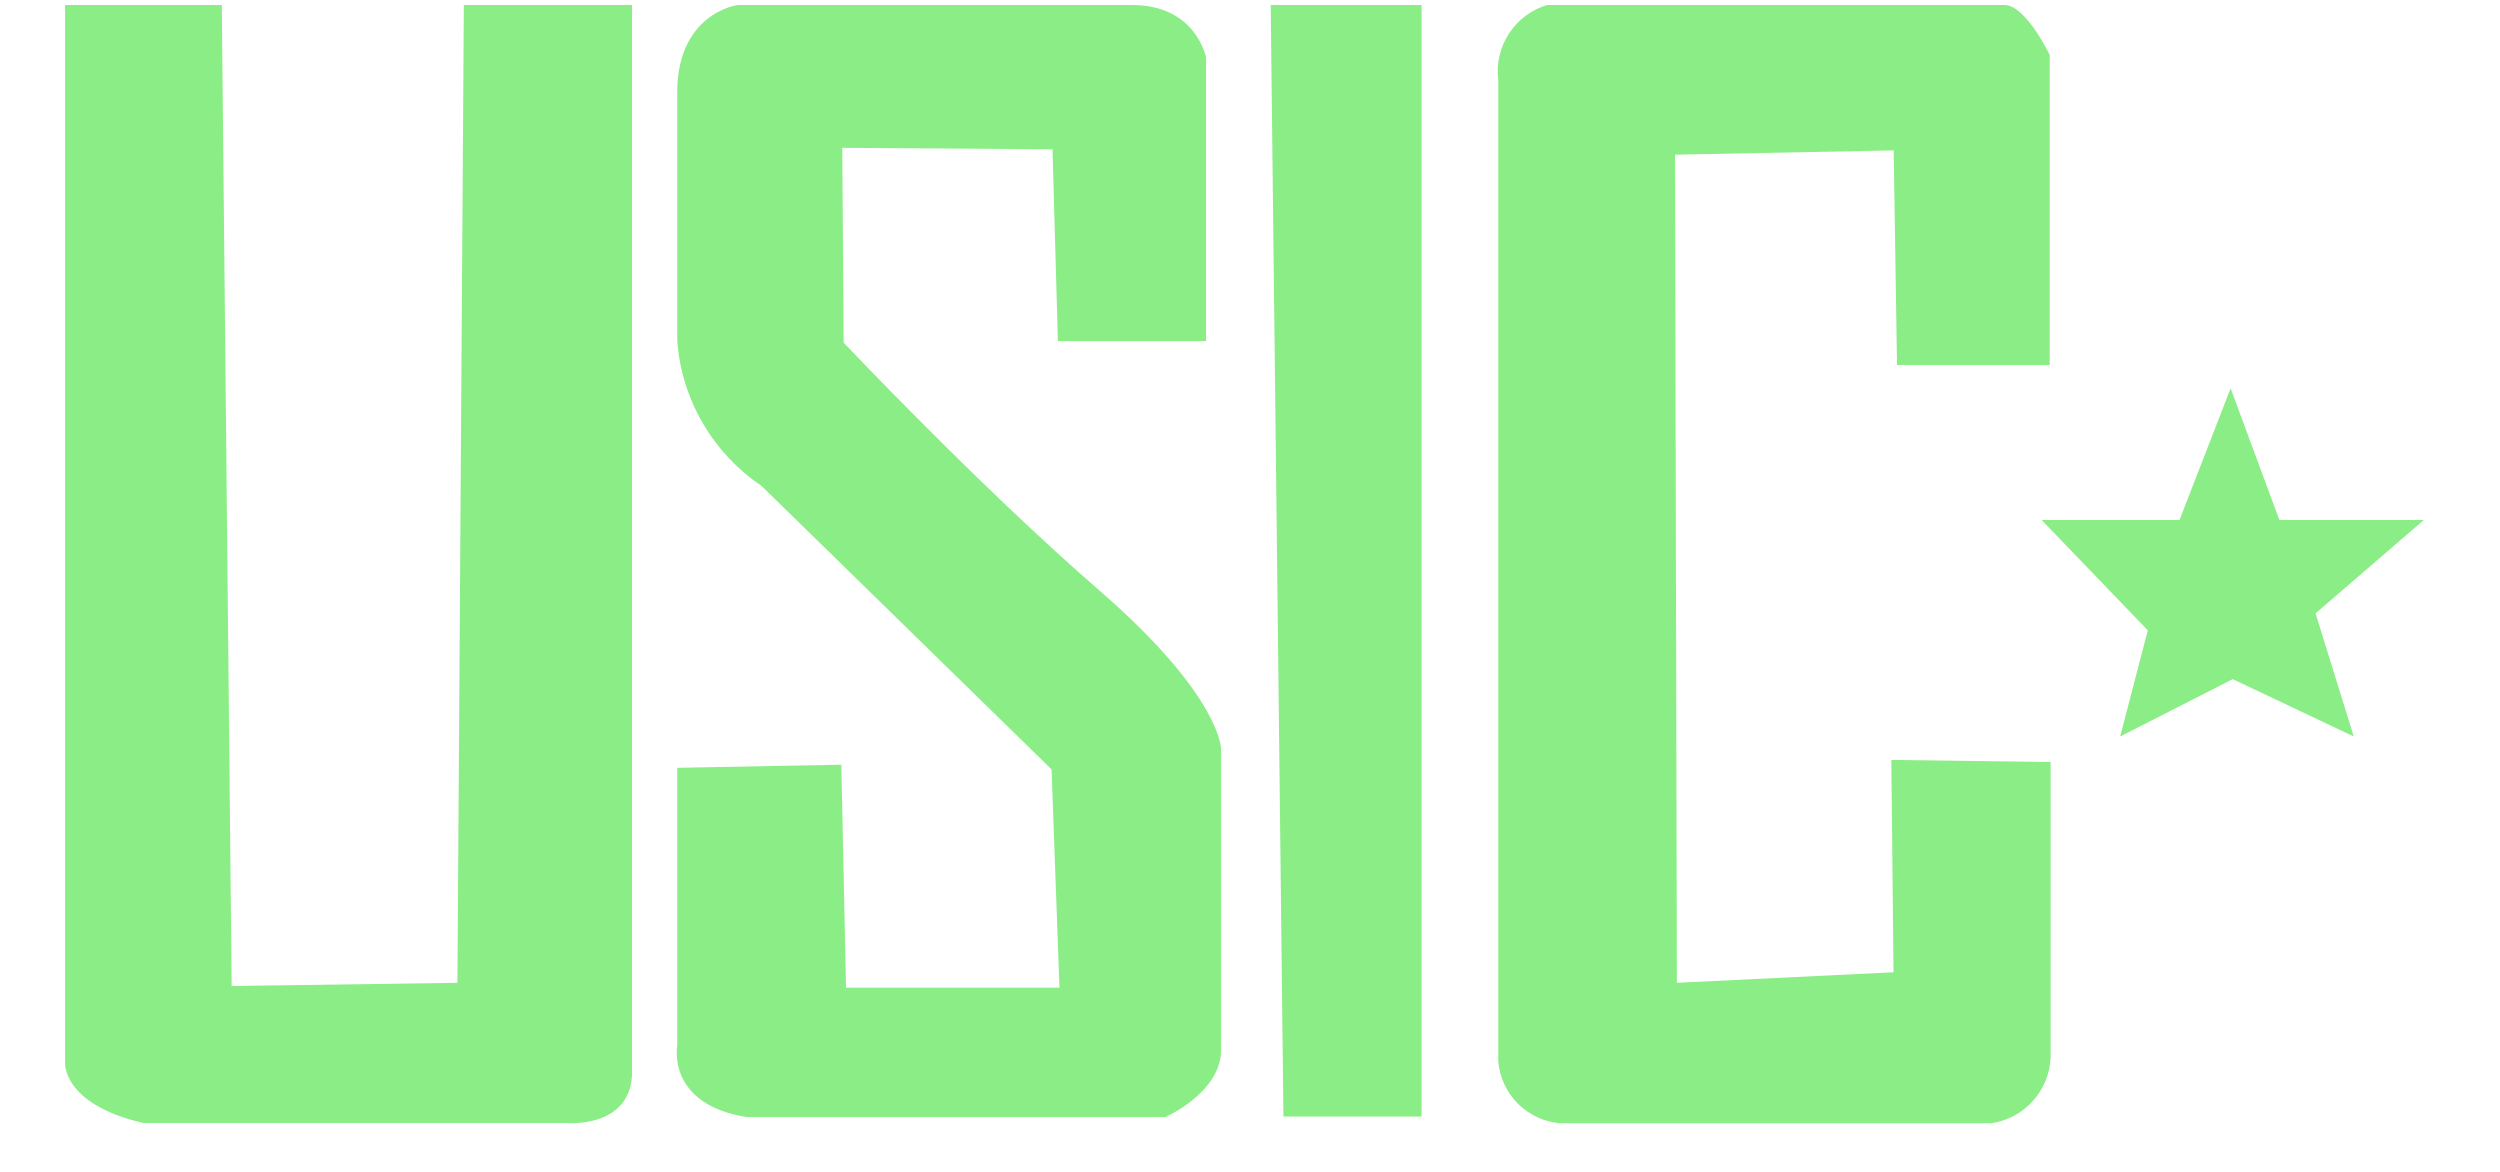
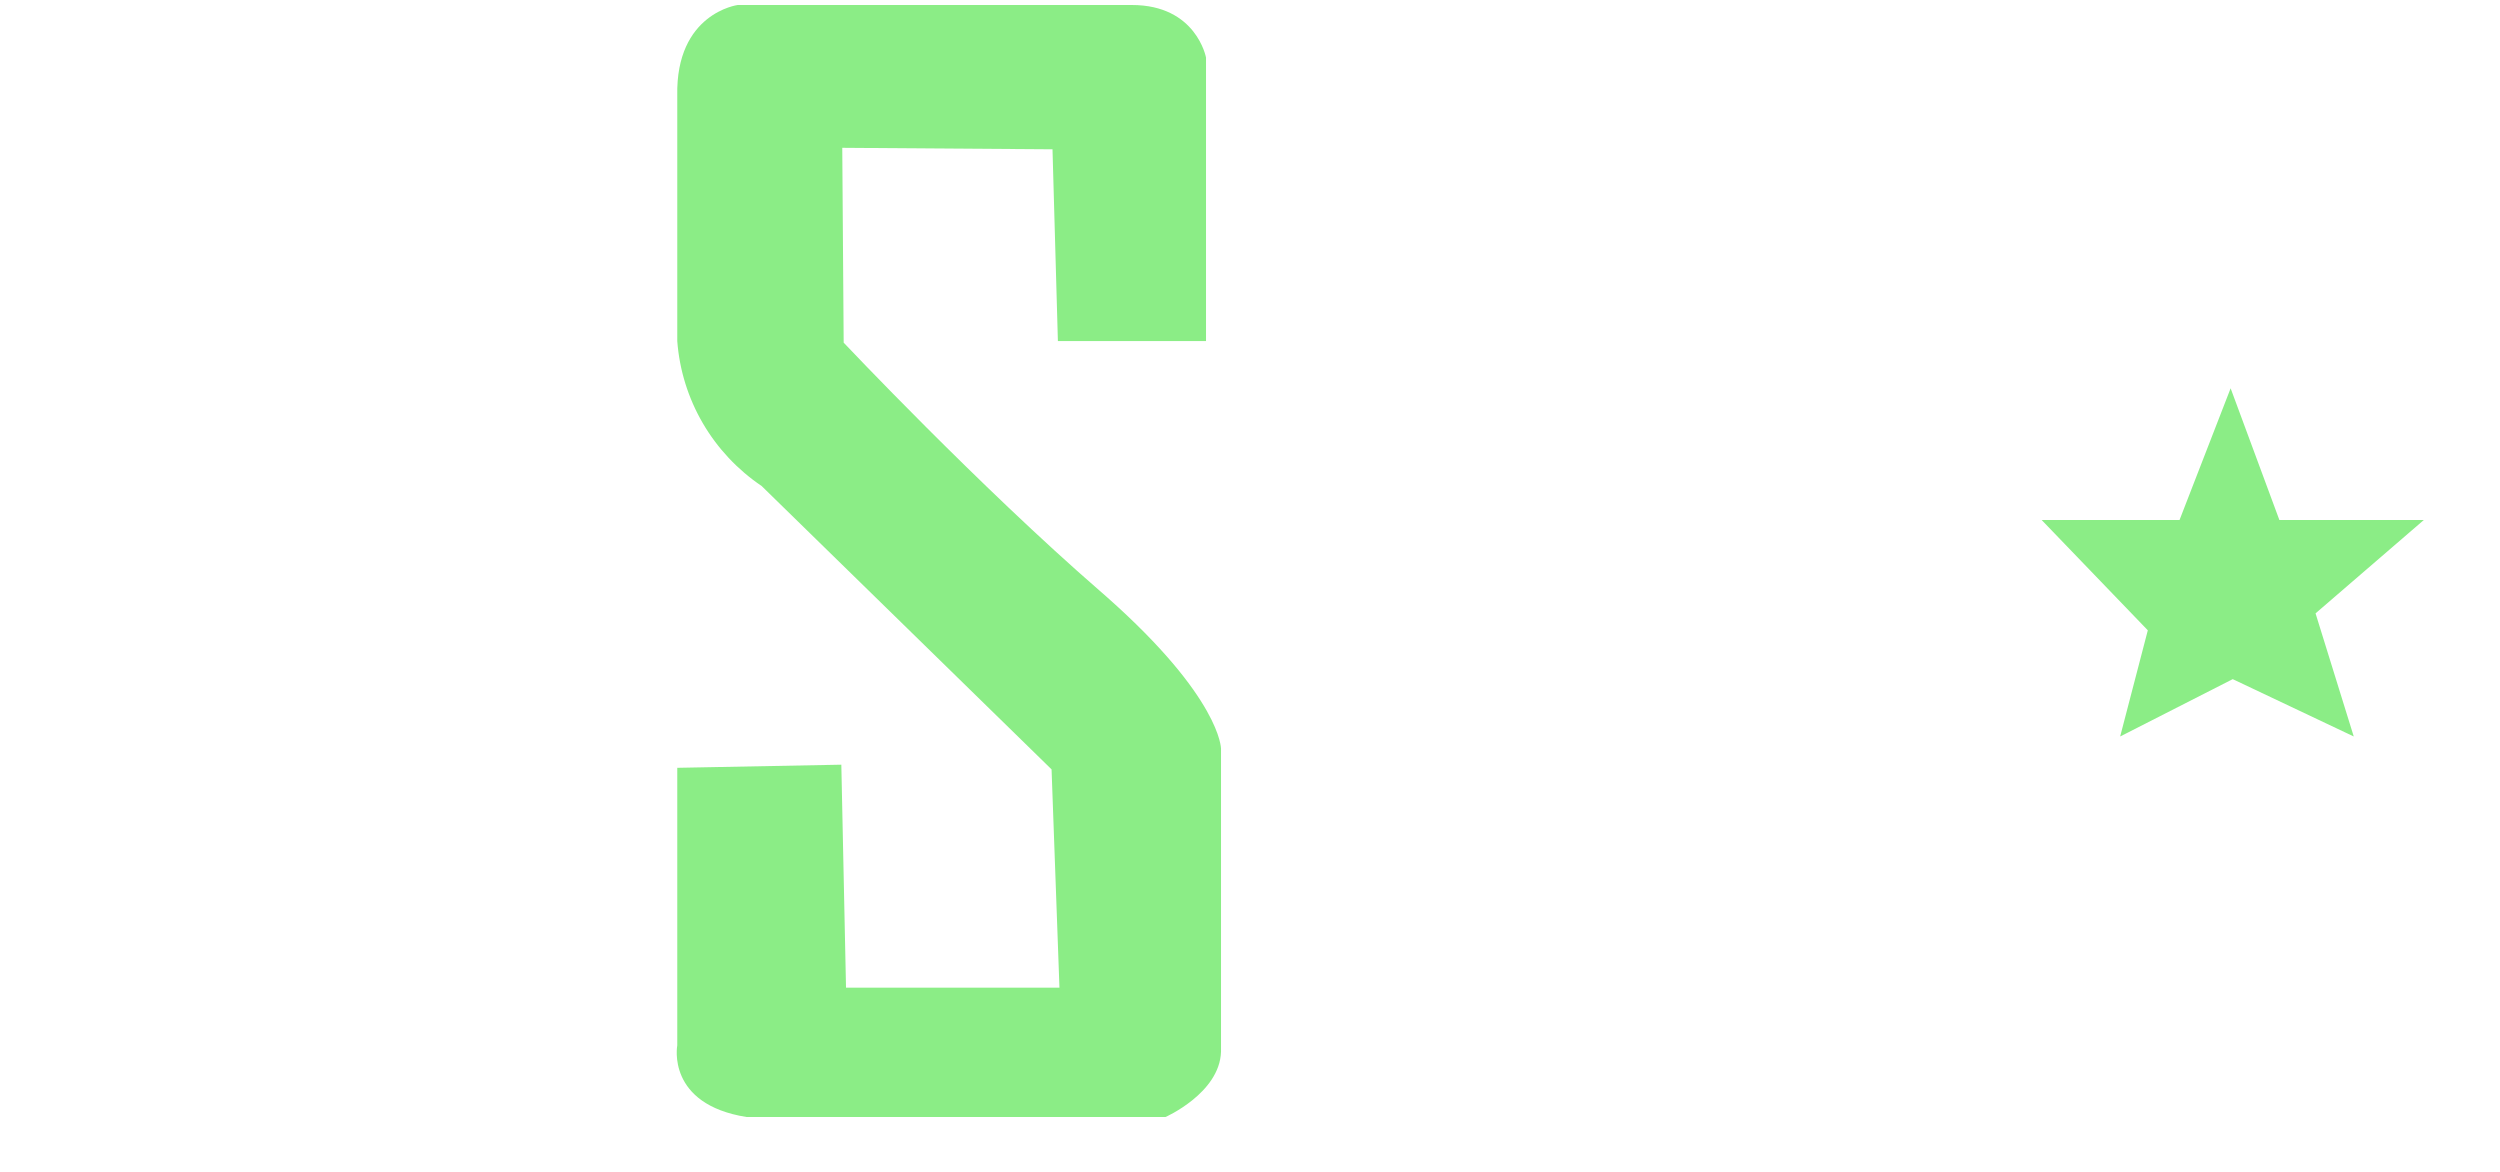
<svg xmlns="http://www.w3.org/2000/svg" width="32" height="15" viewBox="0 0 32 15" fill="none">
-   <path d="M2.839 0.064H0.833V13.6C0.833 13.6 0.792 14.133 1.833 14.374H7.233C7.233 14.374 8.051 14.456 8.09 13.763V0.064H5.937L5.855 12.58L2.965 12.621L2.839 0.064Z" fill="#8BED86" />
  <path d="M13.541 4.366H15.437V0.737C15.437 0.737 15.314 0.064 14.488 0.064H9.443C9.443 0.064 8.648 0.167 8.669 1.225V4.366C8.697 4.737 8.809 5.096 8.996 5.417C9.183 5.738 9.441 6.013 9.749 6.221L13.46 9.848L13.561 12.642H10.829L10.769 9.788L8.669 9.828V13.381C8.669 13.381 8.525 14.134 9.557 14.298H14.918C14.918 14.298 15.611 13.992 15.629 13.463V9.583C15.629 9.583 15.629 8.937 14.169 7.643L14.08 7.565C12.531 6.221 10.799 4.386 10.799 4.386L10.781 1.892L13.472 1.911L13.541 4.366Z" fill="#8BED86" />
-   <path d="M16.265 0.064H18.196V14.292H16.428L16.265 0.064Z" fill="#8BED86" />
-   <path d="M24.282 4.672H26.236V0.703C26.236 0.703 25.937 0.078 25.666 0.064H19.803C19.602 0.124 19.428 0.254 19.314 0.431C19.199 0.608 19.151 0.819 19.178 1.028V13.585C19.195 13.79 19.284 13.981 19.428 14.126C19.573 14.271 19.765 14.36 19.969 14.378H25.486C25.692 14.348 25.881 14.248 26.02 14.093C26.16 13.938 26.24 13.74 26.248 13.532V9.754L24.209 9.727L24.237 12.445L21.464 12.58L21.44 1.98L24.239 1.925L24.282 4.672Z" fill="#8BED86" />
  <path d="M26.133 6.656H27.898L28.552 4.97L29.176 6.656H31.025L29.639 7.851L30.128 9.427L28.579 8.693L27.138 9.427L27.492 8.068L26.133 6.656Z" fill="#8BED86" />
</svg>